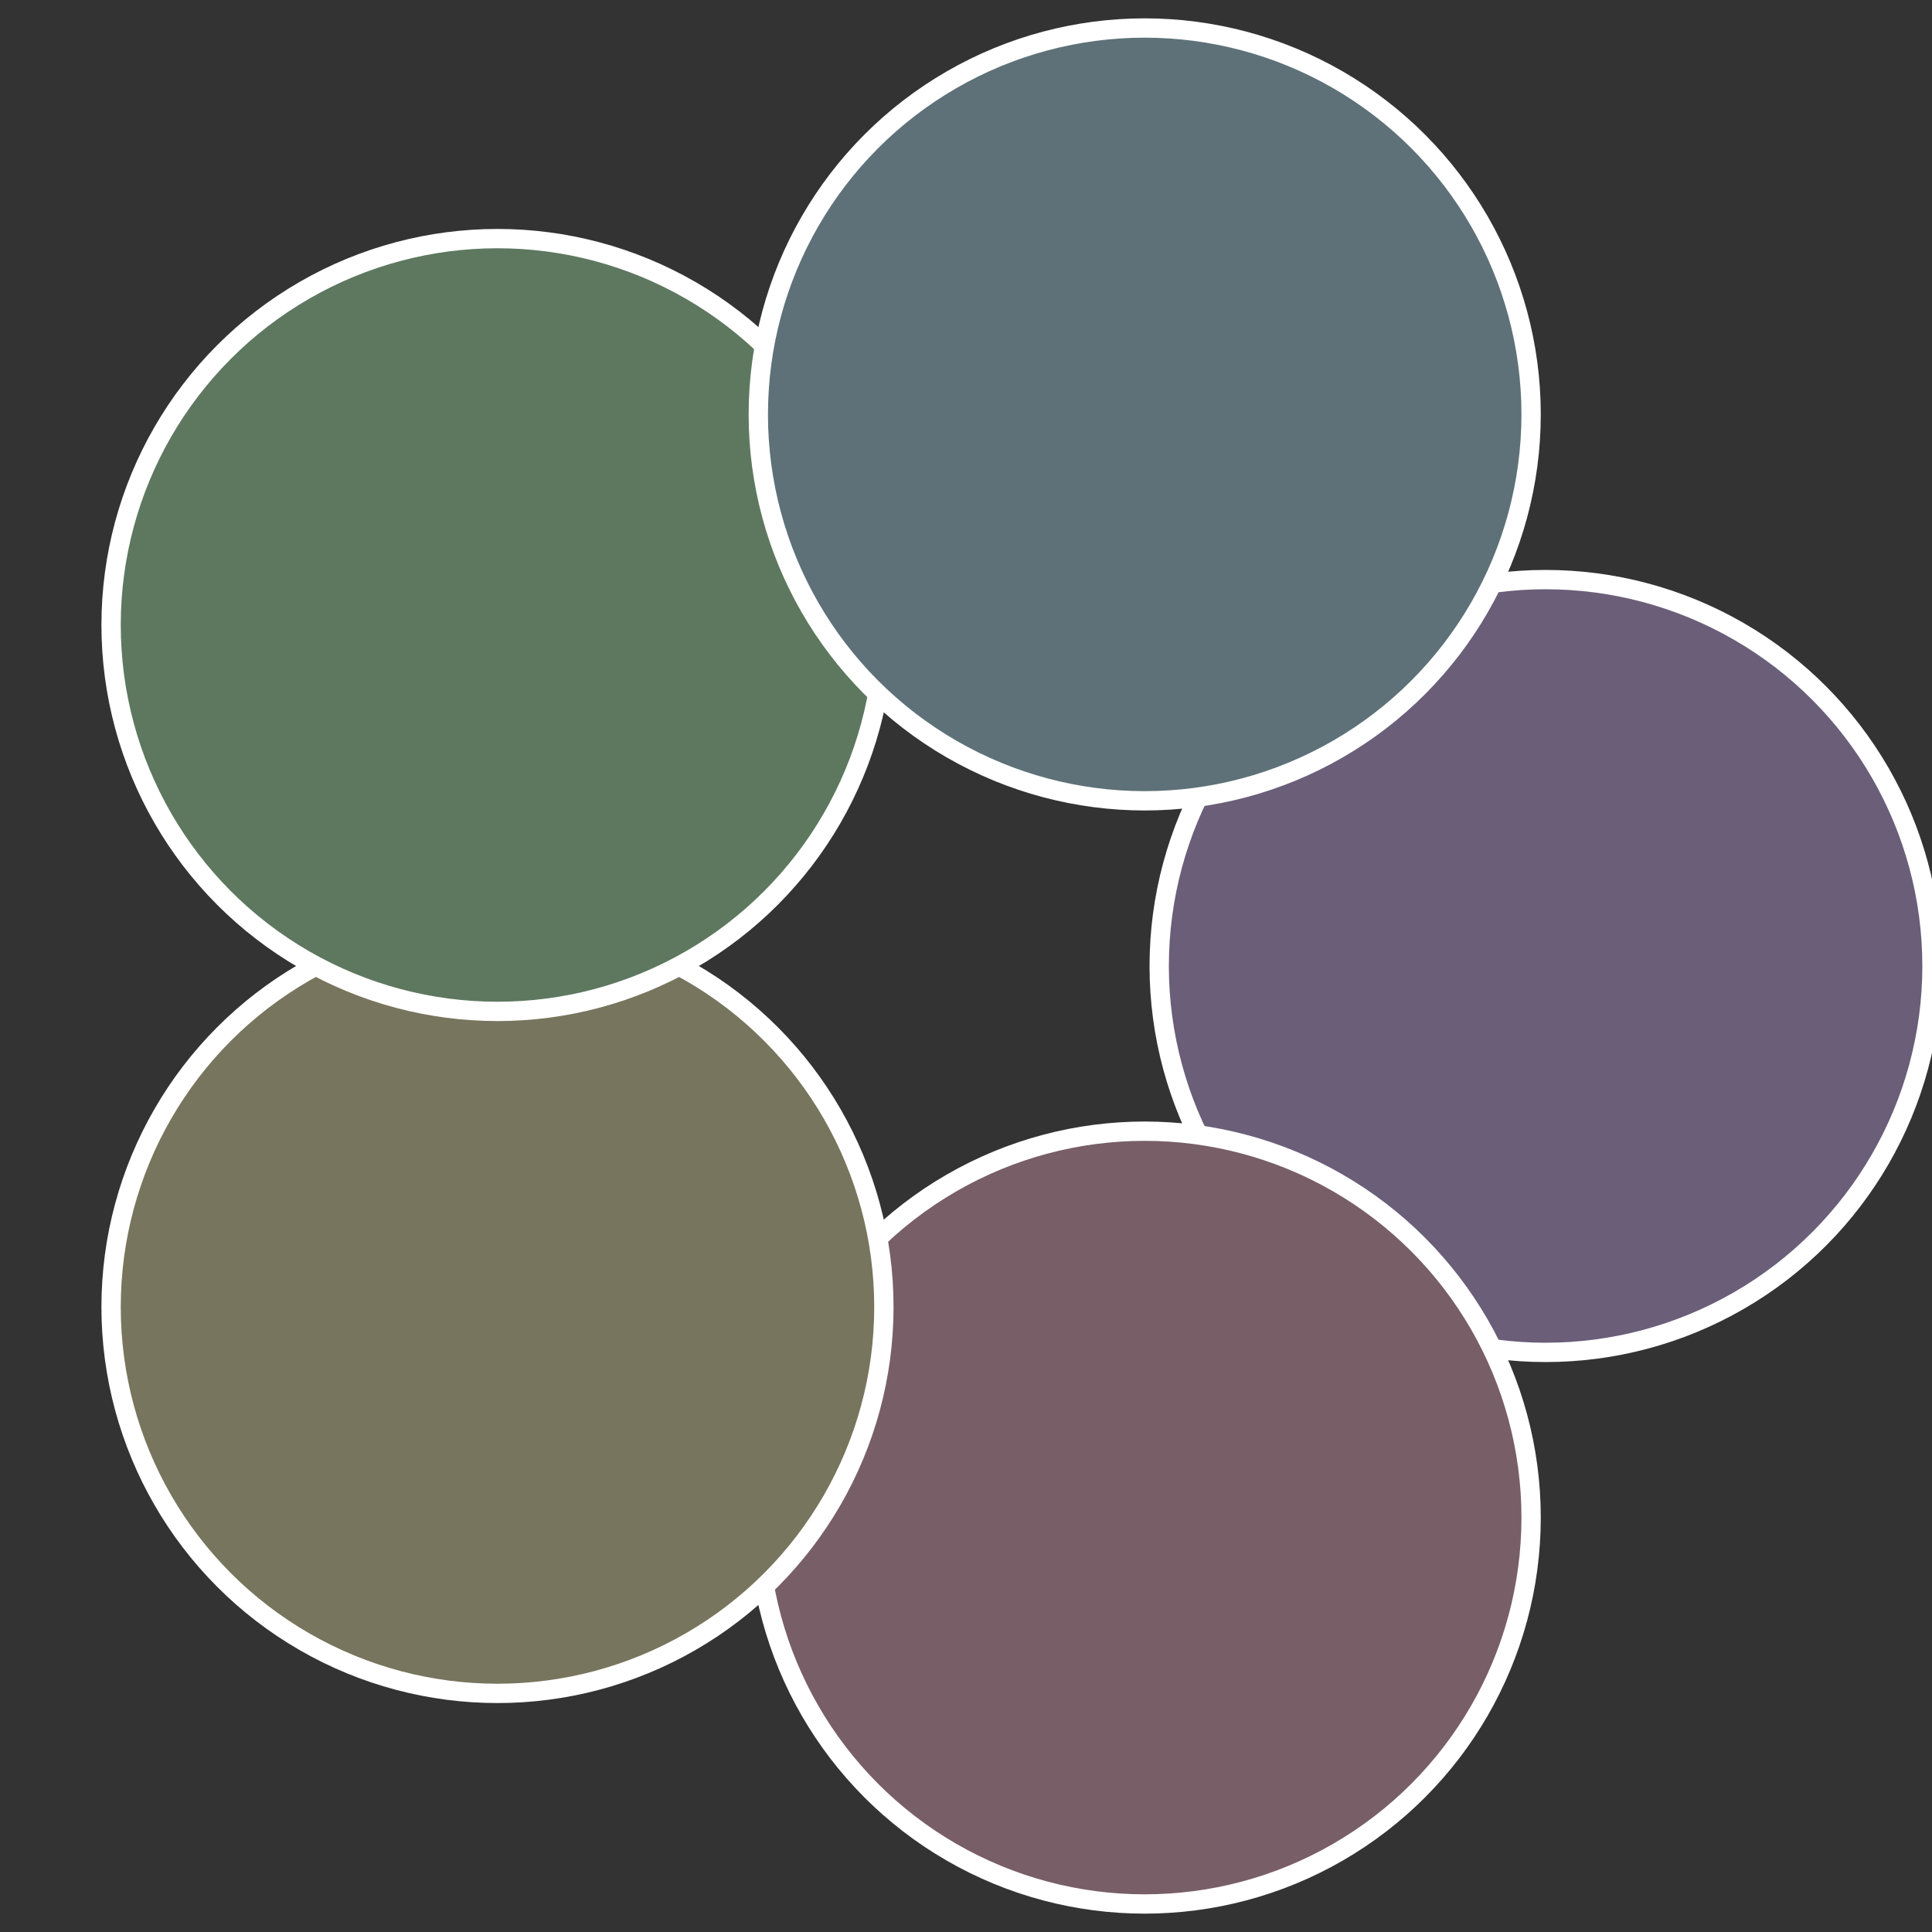
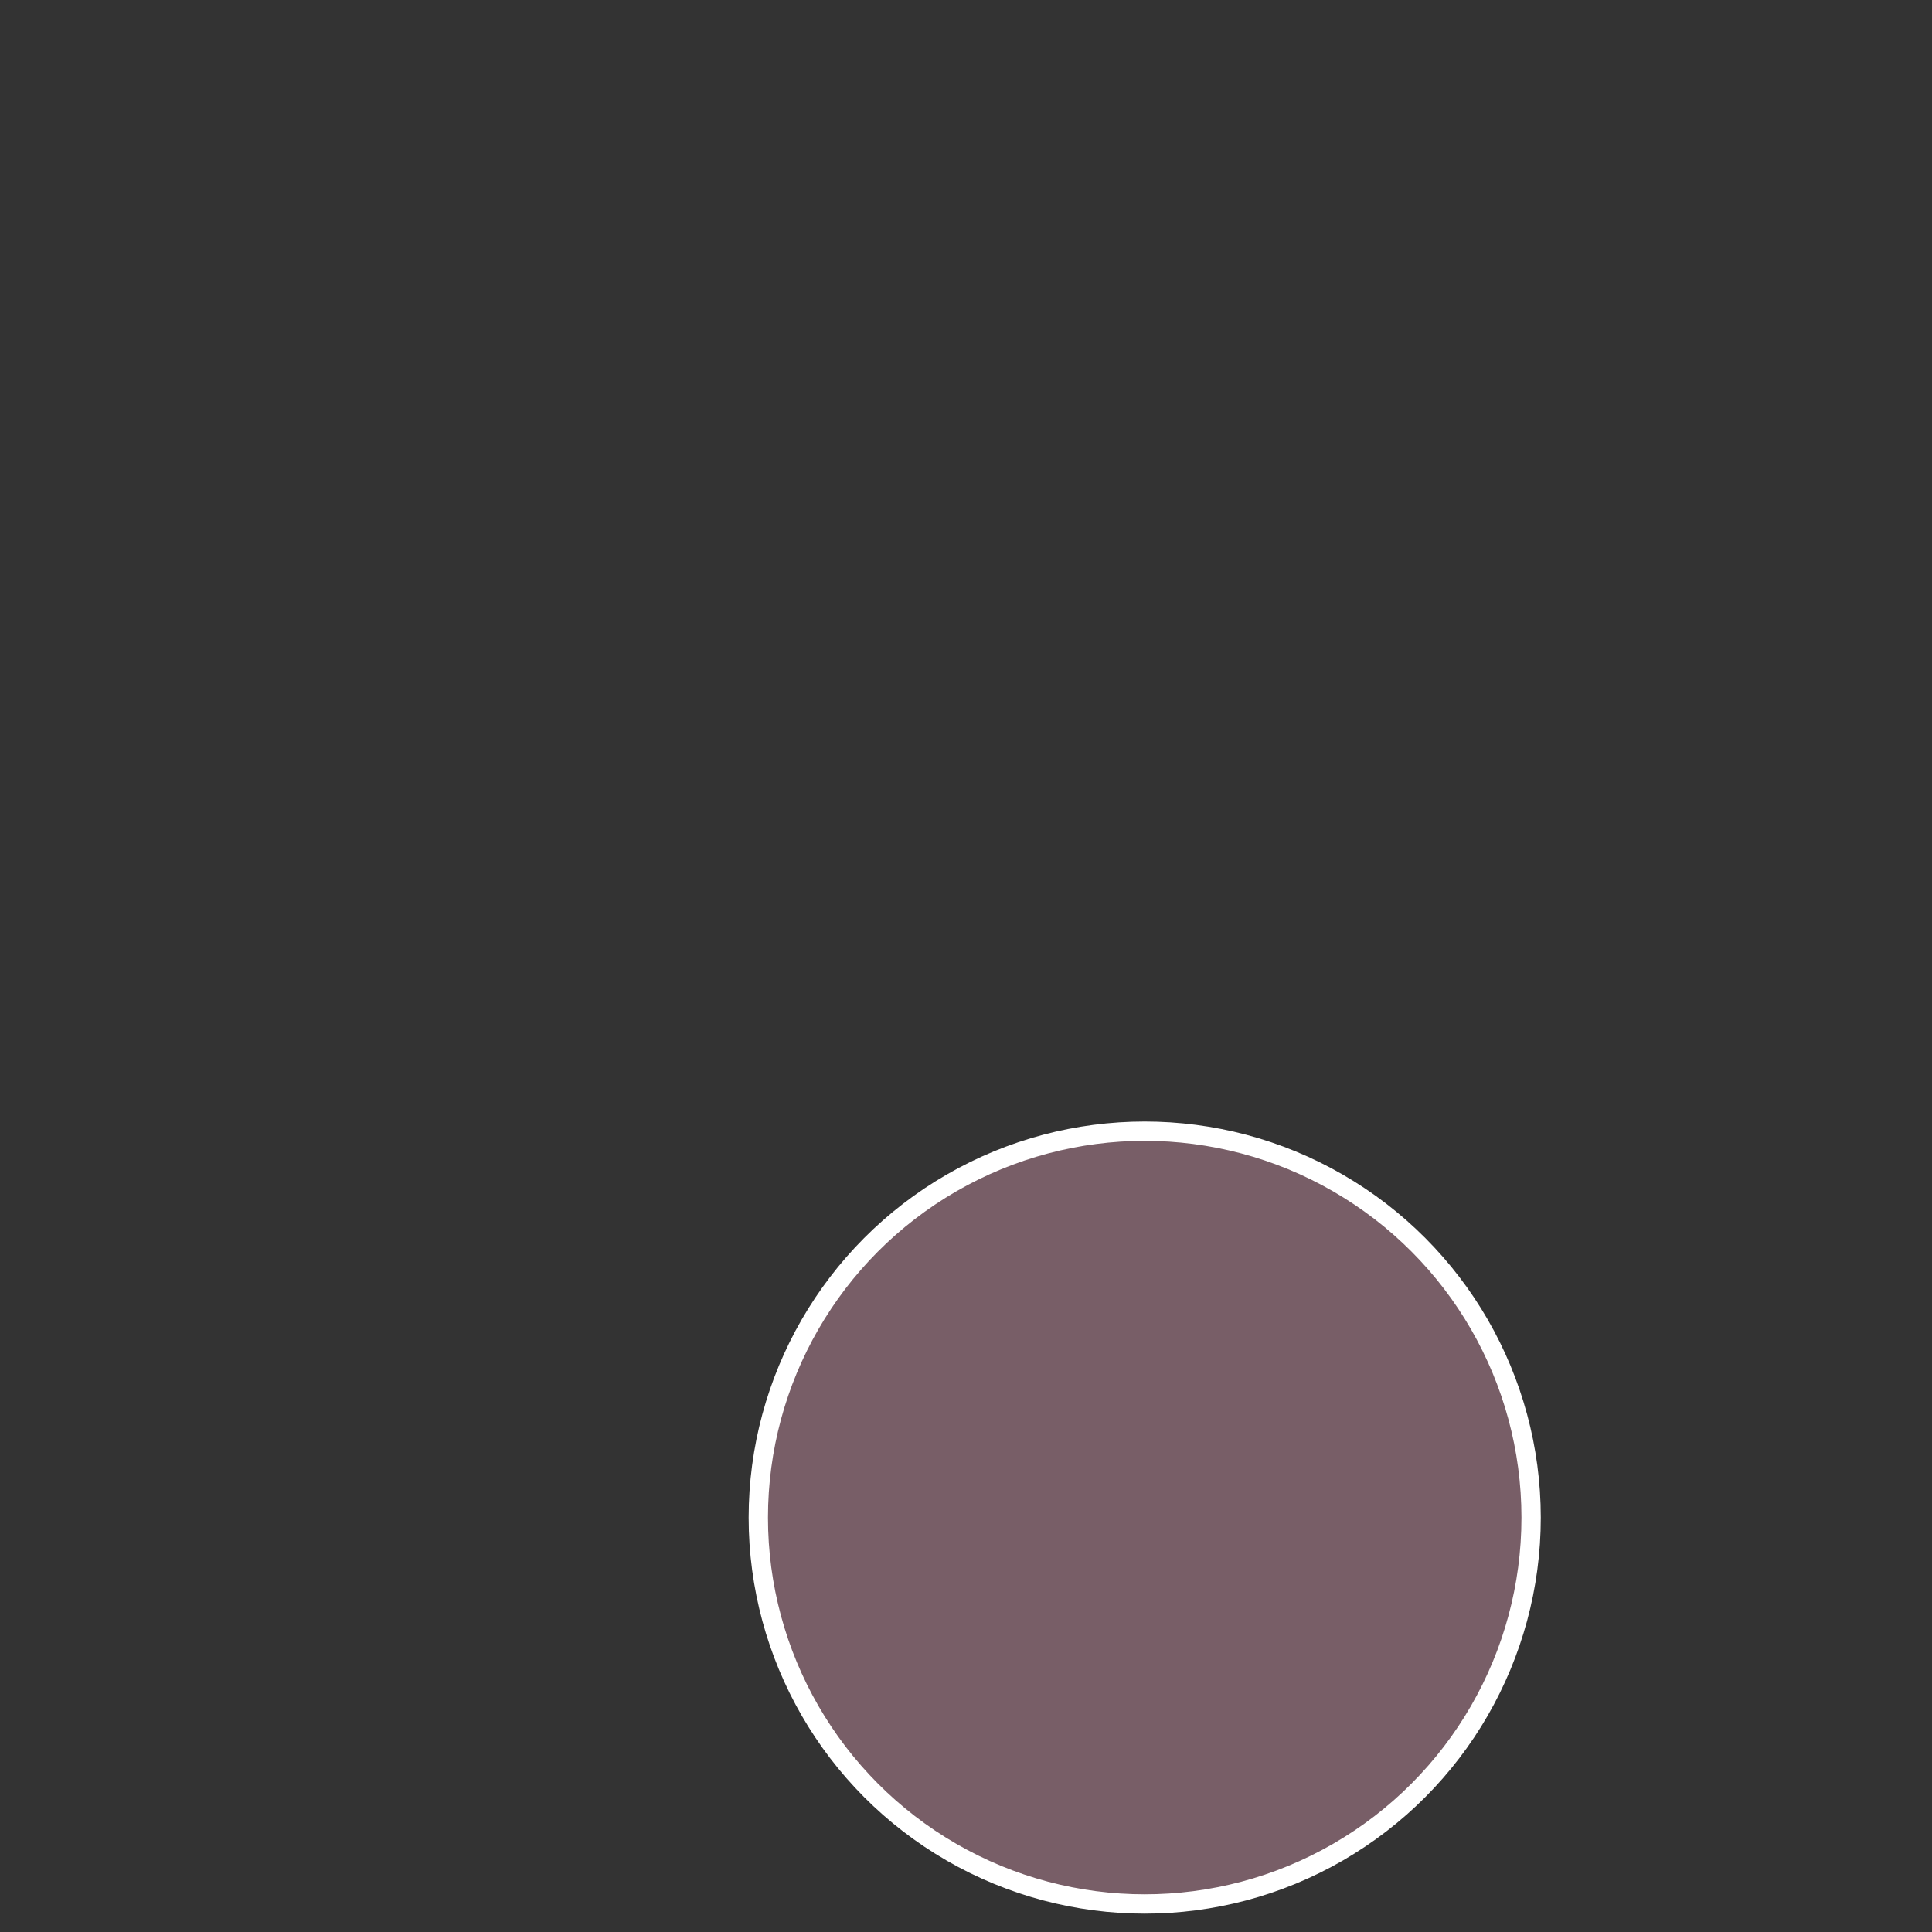
<svg xmlns="http://www.w3.org/2000/svg" width="500" height="500" viewBox="-1 -1 2 2">
  <rect x="-1" y="-1" width="2" height="2" fill="#333333" stroke="none" />
-   <circle cx="0.6" cy="0" r="0.4" fill="#6a5e78" stroke="#fff" stroke-width="1%" />
  <circle cx="0.185" cy="0.571" r="0.4" fill="#785e67" stroke="#fff" stroke-width="1%" />
-   <circle cx="-0.485" cy="0.353" r="0.4" fill="#78755e" stroke="#fff" stroke-width="1%" />
-   <circle cx="-0.485" cy="-0.353" r="0.4" fill="#5e7860" stroke="#fff" stroke-width="1%" />
-   <circle cx="0.185" cy="-0.571" r="0.4" fill="#5e7178" stroke="#fff" stroke-width="1%" />
</svg>